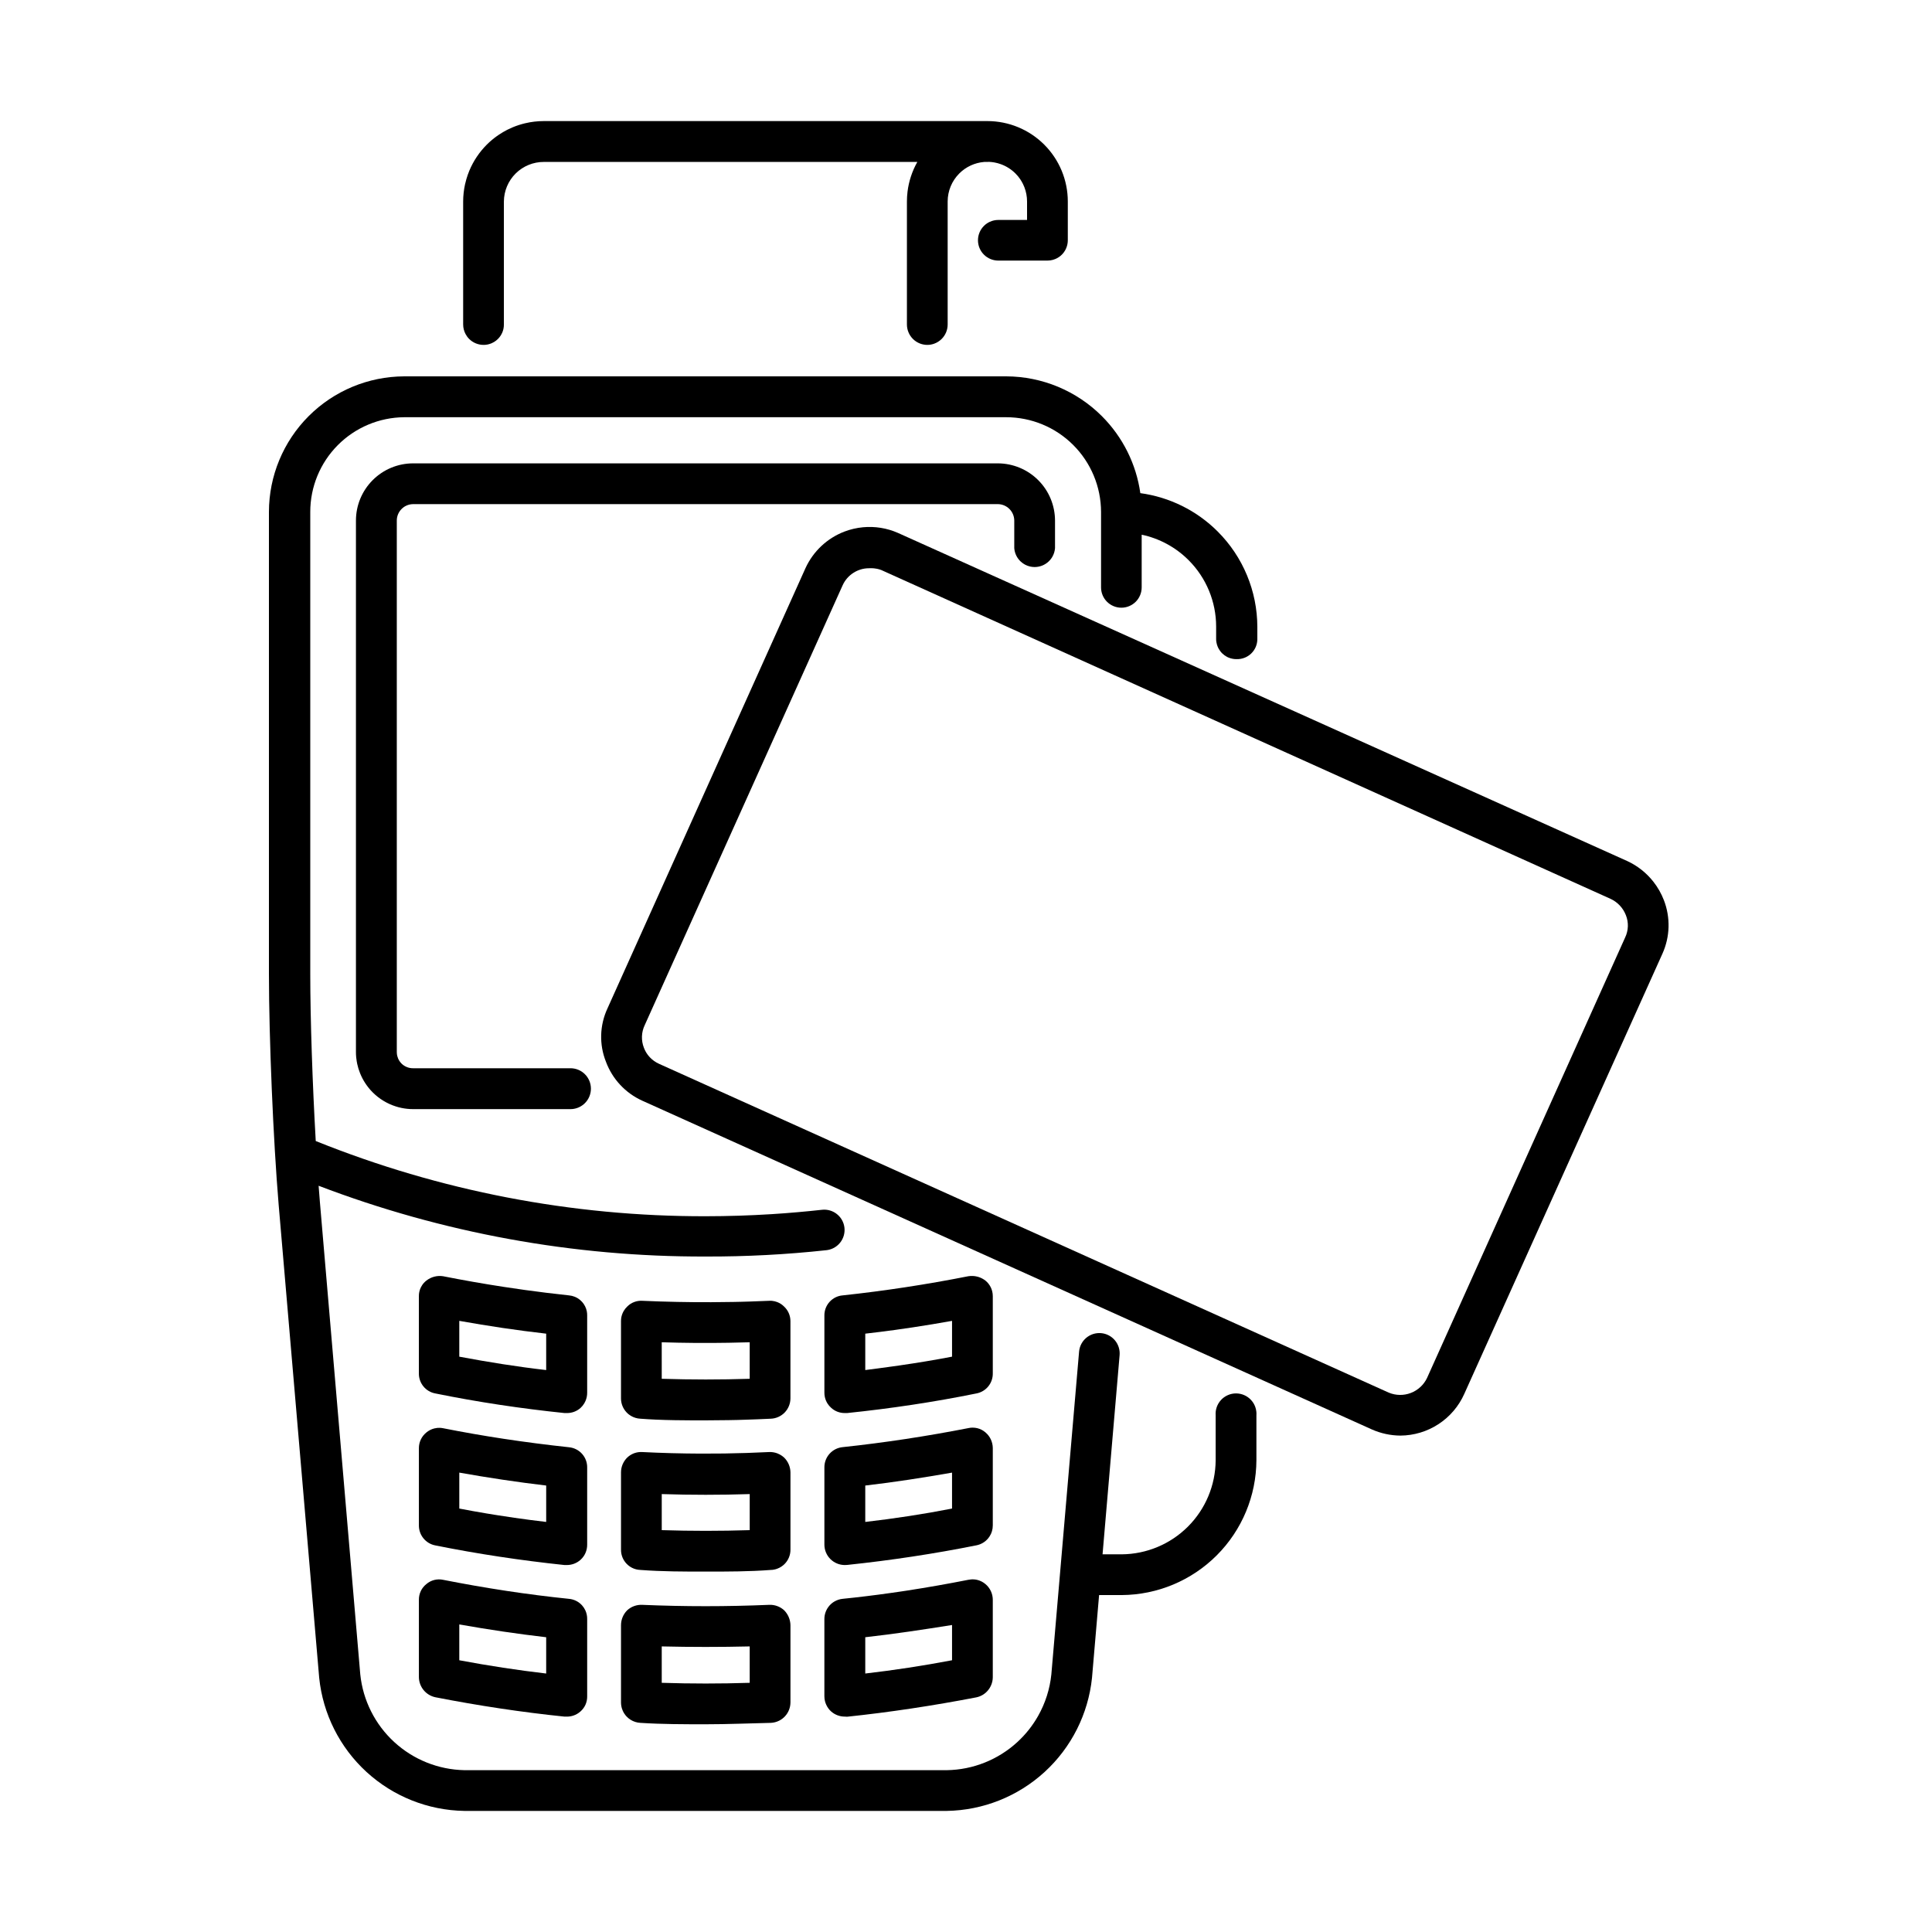
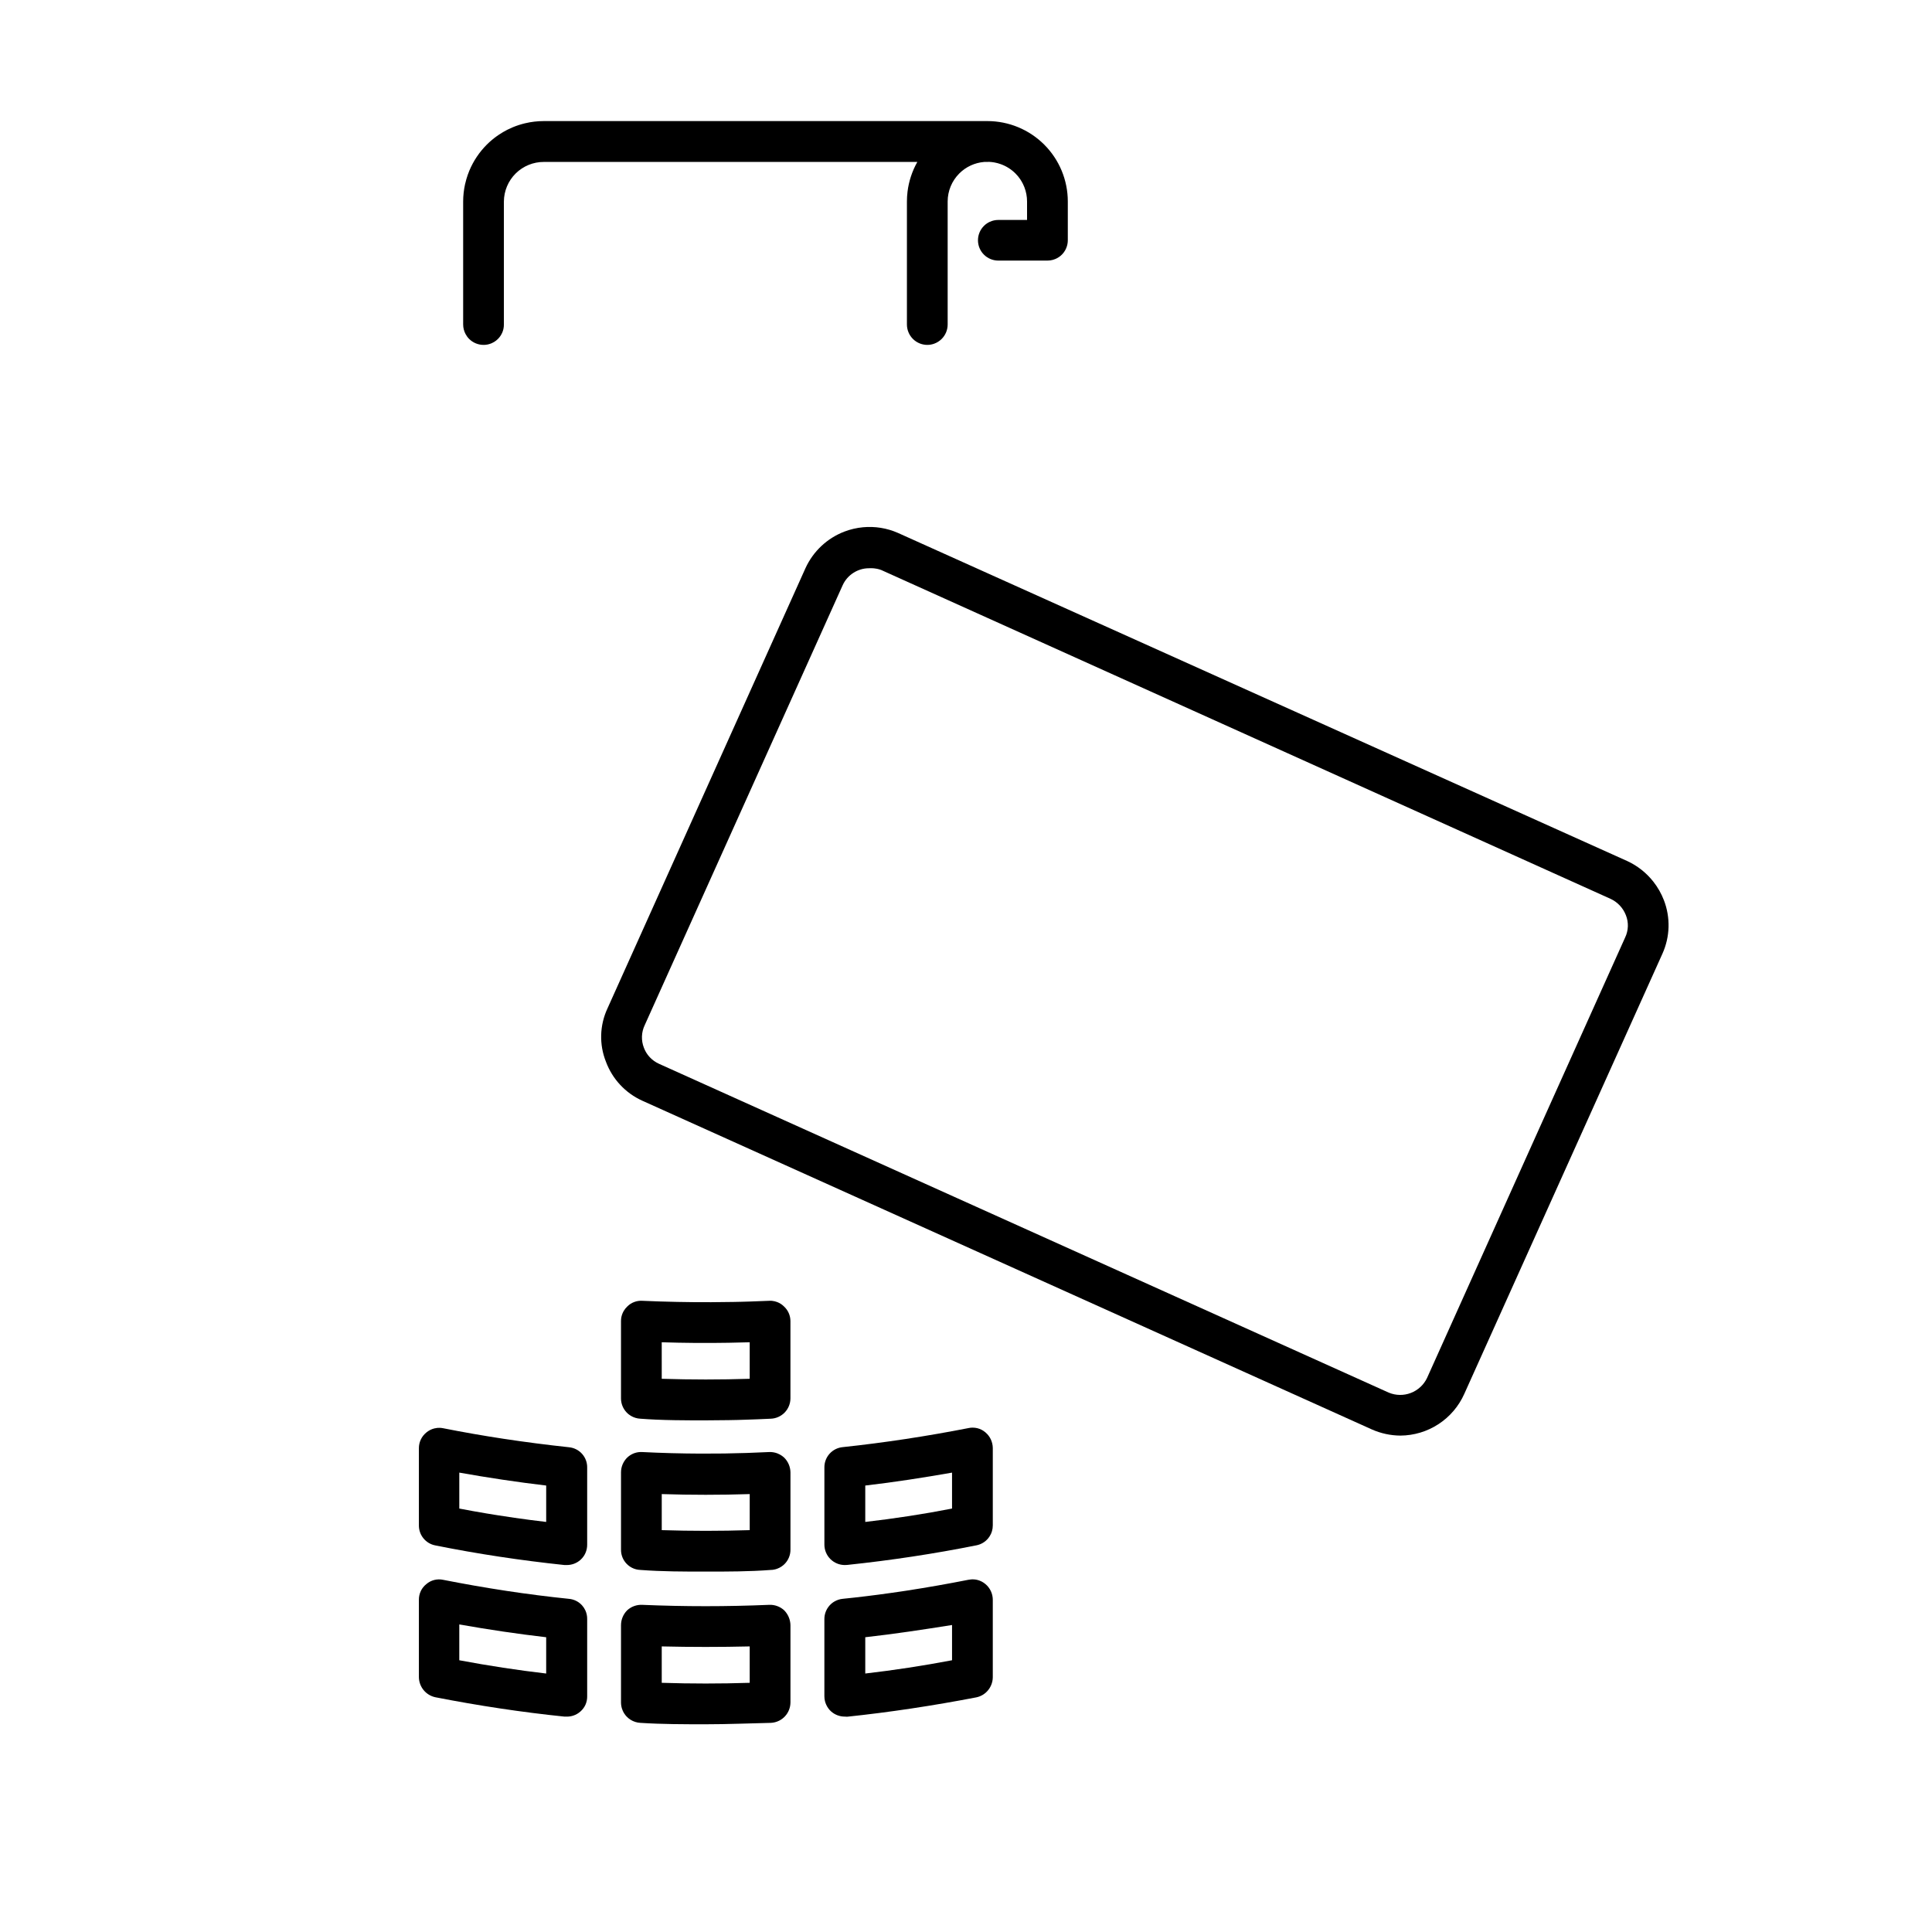
<svg xmlns="http://www.w3.org/2000/svg" fill="#000000" width="800px" height="800px" version="1.1" viewBox="144 144 512 512">
  <g>
    <path d="m385.93 233.82c0.543 0.539 1.188 0.957 1.887 1.223 0.617 0.234 1.273 0.359 1.945 0.359 0.609-0.004 1.207-0.109 1.773-0.309 0.758-0.27 1.457-0.707 2.031-1.285 1.012-1.016 1.574-2.391 1.574-3.82v-32.586c0-2.789 1.109-5.465 3.082-7.434 1.777-1.777 4.117-2.852 6.598-3.051h0.688l0.277-0.008 0.254-0.02c0.508 0.02 1.016 0.074 1.508 0.164 0.574 0.105 1.137 0.258 1.684 0.457 1.441 0.52 2.766 1.352 3.871 2.457 0.469 0.465 0.891 0.973 1.258 1.516 0.277 0.414 0.527 0.844 0.746 1.289 0.137 0.273 0.254 0.547 0.363 0.824 0.465 1.203 0.711 2.492 0.711 3.805v4.887h-7.621c-0.793 0-1.566 0.176-2.269 0.5-0.328 0.152-0.641 0.336-0.934 0.555l-0.246 0.191c-0.125 0.109-0.246 0.219-0.359 0.332-1.012 1.012-1.578 2.379-1.578 3.809 0 1.426 0.566 2.797 1.578 3.805 1.008 1.008 2.379 1.578 3.809 1.578h13.008c0.48 0.004 0.957-0.059 1.418-0.184 0.219-0.059 0.438-0.129 0.648-0.219 0.66-0.266 1.258-0.66 1.758-1.164 0.207-0.207 0.398-0.426 0.57-0.664 0.242-0.336 0.445-0.699 0.605-1.086 0.273-0.656 0.414-1.359 0.414-2.066v-10.273c0-5.652-2.246-11.074-6.246-15.074-3.996-3.996-9.418-6.242-15.074-6.242h-117.54c-1.684 0-3.352 0.195-4.981 0.586-1.086 0.258-2.152 0.602-3.191 1.027-0.508 0.211-1.004 0.438-1.496 0.684-0.75 0.383-1.477 0.809-2.176 1.273-0.23 0.152-0.461 0.316-0.691 0.48-0.406 0.293-0.809 0.602-1.195 0.93l-0.273 0.234-0.414 0.363c-0.234 0.211-0.465 0.43-0.684 0.652-1.984 1.984-3.562 4.332-4.641 6.922-0.305 0.742-0.574 1.496-0.793 2.266-0.137 0.465-0.258 0.934-0.359 1.406-0.32 1.477-0.48 2.981-0.484 4.492v32.586c0 0.891 0.223 1.762 0.633 2.535 0.25 0.473 0.566 0.91 0.953 1.297 1.016 1.016 2.391 1.582 3.828 1.582l0.285-0.008 0.211-0.016c0.137-0.012 0.277-0.031 0.418-0.055l0.281-0.055c0.148-0.035 0.293-0.074 0.434-0.121 0.152-0.043 0.297-0.094 0.441-0.156 0.234-0.098 0.465-0.215 0.684-0.344 0.387-0.23 0.746-0.512 1.066-0.832 0.5-0.504 0.895-1.102 1.164-1.758 0.055-0.129 0.102-0.262 0.145-0.402l0.082-0.285 0.059-0.238c0.039-0.188 0.07-0.379 0.086-0.566 0.02-0.191 0.027-0.383 0.027-0.578v-32.586c0.02-2.789 1.141-5.465 3.125-7.43 1.984-1.965 4.664-3.062 7.457-3.055h98.984c-1.367 2.422-2.258 5.102-2.598 7.883-0.105 0.859-0.16 1.727-0.16 2.602v32.586c0 1.438 0.57 2.812 1.586 3.832z" />
-     <path d="m394.9 623.91h-127.85c-9.613-0.156-18.836-3.828-25.926-10.328-7.086-6.496-11.547-15.367-12.535-24.934l-10.738-125.32c-1.43-16.93-2.582-44.352-2.582-61.25v-122.43c0.016-9.508 3.793-18.621 10.516-25.355 6.715-6.727 15.828-10.523 25.336-10.555h159.52c9.516 0.023 18.637 3.816 25.367 10.543 5.551 5.551 9.105 12.723 10.191 20.406 7.719 1.051 14.93 4.594 20.496 10.164 6.719 6.707 10.496 15.805 10.512 25.297v3.297c-0.012 0.707-0.164 1.402-0.445 2.047-0.281 0.645-0.691 1.227-1.199 1.715-0.508 0.484-1.109 0.863-1.766 1.117-0.66 0.25-1.363 0.375-2.066 0.352-0.328 0.008-0.66-0.02-0.984-0.074-0.371-0.062-0.734-0.164-1.082-0.301l-0.316-0.137-0.258-0.133c-0.438-0.238-0.836-0.535-1.191-0.879l-0.191-0.195c-0.113-0.125-0.227-0.258-0.332-0.398-0.16-0.211-0.301-0.434-0.43-0.664-0.086-0.152-0.164-0.316-0.234-0.48-0.164-0.387-0.281-0.797-0.352-1.211-0.027-0.16-0.051-0.324-0.062-0.484l-0.004-0.172-0.008-0.191v-3.301c0-6.602-2.621-12.934-7.293-17.602-3.43-3.438-7.762-5.766-12.438-6.754v13.961c0 1.43-0.566 2.801-1.574 3.809-1.012 1.008-2.383 1.578-3.809 1.578-1.43 0-2.797-0.57-3.809-1.578-1.012-1.008-1.574-2.379-1.574-3.809v-20.012c-0.02-6.656-2.676-13.035-7.391-17.738-4.711-4.703-11.098-7.344-17.758-7.344h-159.52c-6.621 0.051-12.953 2.715-17.617 7.414-4.664 4.699-7.281 11.051-7.281 17.668v122.43c0 11.98 0.594 29.281 1.453 44.301 32.84 13.234 67.938 20.008 103.36 19.934 5.816-0.004 11.629-0.188 17.434-0.551 2.324-0.145 4.648-0.32 6.969-0.527 2.137-0.184 4.269-0.398 6.406-0.633 1.422-0.156 2.844 0.258 3.957 1.152 1.117 0.891 1.832 2.191 1.988 3.609 0.156 1.418-0.258 2.844-1.152 3.957-0.504 0.629-1.133 1.129-1.84 1.473-0.551 0.27-1.148 0.445-1.77 0.516-10.625 1.152-21.309 1.715-31.992 1.68-35.086 0.113-69.863-6.254-102.6-18.754 0.109 1.465 0.219 2.875 0.332 4.223l10.707 125.26c0.707 6.871 3.902 13.25 8.988 17.926 5.086 4.68 11.707 7.332 18.617 7.469h127.84c6.93-0.109 13.57-2.754 18.676-7.438 2.211-2.023 4.066-4.371 5.516-6.938 1.902-3.367 3.109-7.113 3.508-11.02l7.348-85.523c0.121-1.422 0.809-2.738 1.902-3.66 1.094-0.918 2.508-1.363 3.934-1.242 1.422 0.125 2.738 0.809 3.656 1.902 0.918 1.098 1.367 2.512 1.246 3.934l-4.519 52.781h5.078c6.586-0.051 12.891-2.691 17.551-7.348 4.656-4.656 7.297-10.965 7.344-17.551v-11.918c-0.027-0.367-0.016-0.738 0.027-1.105 0.051-0.371 0.133-0.734 0.258-1.09 0.121-0.336 0.27-0.664 0.449-0.969 0.195-0.332 0.43-0.645 0.695-0.93 0.113-0.121 0.23-0.242 0.355-0.352 0.133-0.117 0.27-0.23 0.414-0.336 0.32-0.234 0.668-0.434 1.035-0.594 0.68-0.297 1.418-0.453 2.164-0.453s1.484 0.156 2.168 0.453c0.684 0.297 1.297 0.738 1.805 1.281 0.262 0.281 0.492 0.59 0.691 0.922 0.18 0.309 0.332 0.637 0.453 0.977 0.133 0.391 0.227 0.801 0.27 1.215 0.031 0.324 0.039 0.652 0.016 0.98v11.855c-0.039 9.461-3.812 18.523-10.5 25.219-6.684 6.695-15.734 10.48-25.195 10.539h-5.996l-1.879 21.941c-0.996 9.566-5.461 18.441-12.555 24.938s-16.324 10.168-25.941 10.324z" />
-     <path d="m293.6 518.47h0.562c1.348 0.035 2.66-0.445 3.668-1.336 0.398-0.363 0.738-0.777 1.008-1.234 0.117-0.195 0.227-0.402 0.316-0.617 0.305-0.703 0.461-1.461 0.453-2.227v-20.449c0.004-0.379-0.027-0.754-0.102-1.121-0.188-0.922-0.621-1.781-1.262-2.488-0.156-0.172-0.324-0.336-0.504-0.484-0.121-0.102-0.25-0.203-0.383-0.293l-0.203-0.137c-0.27-0.172-0.555-0.316-0.848-0.434-0.484-0.195-0.996-0.316-1.523-0.363-2.004-0.211-4.008-0.445-6.016-0.691-3.754-0.461-7.508-0.98-11.262-1.559-5.379-0.824-10.75-1.77-16.082-2.824-0.781-0.121-1.574-0.082-2.332 0.117-0.359 0.094-0.707 0.223-1.043 0.383-0.203 0.098-0.402 0.207-0.59 0.328-0.156 0.102-0.309 0.211-0.457 0.324-0.234 0.184-0.453 0.383-0.652 0.602l-0.195 0.227-0.141 0.184-0.172 0.254c-0.121 0.184-0.23 0.375-0.324 0.57-0.348 0.719-0.52 1.508-0.508 2.305v20.449c-0.02 1.258 0.406 2.481 1.203 3.457 0.801 0.977 1.914 1.637 3.156 1.863 11.328 2.305 22.84 4.016 34.23 5.195zm-4.856-11.391c-7.656-0.871-15.371-2.113-23.027-3.547v-9.492c7.656 1.371 15.344 2.519 23.027 3.394z" fill-rule="evenodd" />
    <path d="m331.04 520.41c-2.727 0-5.469 0-8.211-0.047-1.656-0.027-3.32-0.07-4.977-0.145-1.383-0.062-2.766-0.141-4.144-0.246-0.445-0.02-0.887-0.098-1.309-0.227-0.422-0.125-0.824-0.301-1.195-0.523-0.184-0.109-0.359-0.227-0.527-0.359-0.105-0.082-0.211-0.168-0.309-0.254-0.105-0.094-0.203-0.188-0.297-0.285-0.957-1-1.496-2.324-1.5-3.703v-20.539c-0.004-0.719 0.145-1.43 0.43-2.09 0.055-0.133 0.121-0.262 0.191-0.391l0.086-0.16c0.254-0.438 0.574-0.84 0.941-1.188 0.52-0.527 1.137-0.934 1.828-1.195 0.688-0.266 1.422-0.375 2.156-0.332 3.082 0.137 6.18 0.238 9.277 0.297 1.621 0.035 3.246 0.055 4.867 0.07 1.387 0.008 2.773 0.012 4.16 0.004 1.949-0.004 3.898-0.031 5.84-0.066l1.898-0.039 2.32-0.066c1.754-0.051 3.504-0.121 5.25-0.199 0.145-0.008 0.289-0.012 0.438-0.008l0.23 0.012 0.117 0.008c0.469 0.047 0.926 0.152 1.367 0.324 0.688 0.262 1.312 0.668 1.828 1.191 0.527 0.488 0.945 1.082 1.234 1.738 0.289 0.66 0.441 1.371 0.445 2.09v20.539c-0.012 1.387-0.562 2.719-1.527 3.715-0.969 0.996-2.281 1.582-3.668 1.637-1.18 0.059-2.359 0.109-3.543 0.156-1.07 0.043-2.144 0.082-3.219 0.113l-2.125 0.066-2.406 0.047c-1.988 0.035-3.973 0.055-5.949 0.055zm-11.672-11.016c7.781 0.246 15.562 0.246 23.312 0v-9.68c-1.855 0.059-3.707 0.102-5.555 0.133-5.934 0.102-11.844 0.059-17.758-0.133z" fill-rule="evenodd" />
-     <path d="m364.25 517.07c0.984 0.914 2.289 1.418 3.641 1.398h0.652c11.391-1.18 22.902-2.891 34.234-5.195 1.23-0.234 2.34-0.898 3.133-1.871s1.211-2.195 1.191-3.449v-20.449c0-0.434-0.051-0.867-0.152-1.281-0.086-0.348-0.203-0.684-0.355-1.012-0.34-0.715-0.836-1.348-1.453-1.848-0.145-0.113-0.293-0.215-0.445-0.312-0.309-0.195-0.641-0.363-0.984-0.5l-0.359-0.129-0.348-0.102c-0.391-0.098-0.789-0.156-1.188-0.176-0.395-0.016-0.793 0.008-1.191 0.066-11.016 2.18-22.219 3.891-33.297 5.078-0.672 0.055-1.316 0.234-1.91 0.527-0.582 0.289-1.113 0.688-1.562 1.176-0.902 0.988-1.395 2.281-1.383 3.617v20.445c-0.004 0.758 0.148 1.508 0.453 2.199 0.059 0.129 0.117 0.254 0.188 0.379l0.184 0.316c0.262 0.414 0.582 0.793 0.953 1.121zm9.055-9.992v-9.645c2.648-0.301 5.269-0.629 7.879-0.988 1.574-0.215 3.141-0.441 4.707-0.68 3.469-0.523 6.934-1.102 10.41-1.723v9.488c-4.519 0.871-9.207 1.641-13.91 2.324-1.93 0.277-3.863 0.547-5.785 0.797-1.102 0.148-2.203 0.289-3.301 0.426z" fill-rule="evenodd" />
    <path d="m294.16 558.75h-0.559c-11.543-1.215-23.09-2.957-34.23-5.199-1.234-0.23-2.344-0.891-3.137-1.855-0.797-0.965-1.23-2.184-1.223-3.434v-20.477c-0.004-0.801 0.176-1.59 0.52-2.316 0.344-0.719 0.848-1.352 1.469-1.855 0.609-0.504 1.32-0.867 2.082-1.062 0.262-0.066 0.531-0.113 0.797-0.141 0.227-0.02 0.453-0.027 0.684-0.02 0.289 0.012 0.574 0.043 0.863 0.102 5.293 1.051 10.609 1.977 15.914 2.785 5.852 0.891 11.684 1.637 17.445 2.258 1.332 0.125 2.57 0.75 3.465 1.746 0.895 1 1.379 2.297 1.359 3.637v20.449c0 0.758-0.152 1.504-0.457 2.195-0.133 0.301-0.289 0.582-0.473 0.852-0.242 0.355-0.527 0.68-0.848 0.969-1.008 0.895-2.316 1.383-3.672 1.367zm-28.441-14.969c2.383 0.461 4.777 0.891 7.18 1.293l2.012 0.328 0.93 0.148c1.492 0.238 2.988 0.465 4.488 0.68 2.801 0.406 5.609 0.77 8.418 1.098v-9.645c-7.656-0.902-15.312-2.055-23.027-3.426z" fill-rule="evenodd" />
    <path d="m313.71 560.05c5.785 0.438 11.574 0.438 17.332 0.438 5.758 0 11.516 0 17.242-0.438 0.148 0 0.293-0.016 0.438-0.027 0.141-0.016 0.281-0.039 0.418-0.066 0.289-0.055 0.57-0.133 0.844-0.238 0.742-0.27 1.422-0.711 1.984-1.289 0.969-1 1.516-2.336 1.512-3.731v-20.539c-0.031-1.465-0.637-2.863-1.68-3.891-0.344-0.316-0.723-0.586-1.137-0.809-0.23-0.121-0.465-0.23-0.707-0.32-0.684-0.25-1.41-0.363-2.137-0.332-3.926 0.195-7.879 0.324-11.84 0.383-2.098 0.027-4.195 0.039-6.297 0.031-5.168-0.02-10.34-0.156-15.477-0.414-0.727-0.043-1.457 0.062-2.144 0.312-0.684 0.254-1.309 0.645-1.84 1.148-0.219 0.219-0.426 0.453-0.605 0.707-0.242 0.332-0.445 0.691-0.609 1.074-0.281 0.668-0.43 1.383-0.434 2.109v20.539c-0.008 0.754 0.148 1.492 0.445 2.172 0.25 0.566 0.602 1.09 1.035 1.547 0.125 0.129 0.262 0.254 0.398 0.375 0.145 0.125 0.297 0.242 0.453 0.348 0.184 0.121 0.371 0.23 0.566 0.332 0.688 0.352 1.449 0.551 2.238 0.578zm28.973-10.547c-7.75 0.246-15.562 0.246-23.312 0v-9.555c7.75 0.25 15.5 0.25 23.312 0z" fill-rule="evenodd" />
    <path d="m367.89 558.75c-1.438 0-2.816-0.57-3.832-1.586-1.016-1.016-1.586-2.394-1.586-3.832v-20.441c-0.012-1.344 0.477-2.644 1.379-3.644 0.898-0.996 2.141-1.617 3.477-1.742 11.109-1.184 22.316-2.894 33.297-5.043 0.359-0.082 0.727-0.125 1.09-0.125 0.23-0.004 0.461 0.008 0.691 0.039 0.207 0.023 0.41 0.062 0.609 0.113 0.785 0.191 1.512 0.57 2.125 1.094 0.176 0.152 0.344 0.309 0.496 0.477 0.191 0.203 0.363 0.422 0.52 0.652l0.184 0.289c0.086 0.145 0.164 0.297 0.238 0.453 0.336 0.719 0.516 1.504 0.523 2.301v20.477c0 0.547-0.078 1.086-0.234 1.602-0.066 0.223-0.148 0.438-0.246 0.648-0.102 0.223-0.219 0.438-0.352 0.645-0.113 0.184-0.242 0.359-0.379 0.531-0.785 0.965-1.891 1.625-3.113 1.867-11.176 2.238-22.688 3.981-34.234 5.195zm5.414-21.066v9.645c7.781-0.902 15.562-2.086 22.996-3.547v-9.523c-7.652 1.34-15.215 2.523-22.996 3.426z" fill-rule="evenodd" />
    <path d="m293.6 598.92h0.559c0.598 0.012 1.184-0.082 1.742-0.258 0.707-0.23 1.367-0.602 1.93-1.109 0.57-0.5 1.027-1.117 1.336-1.809 0.305-0.695 0.453-1.449 0.441-2.203v-20.48c0.012-0.797-0.156-1.578-0.48-2.289-0.223-0.484-0.52-0.934-0.879-1.336-0.898-0.992-2.133-1.609-3.465-1.727-10.957-1.121-22.16-2.832-33.359-5.043-0.777-0.164-1.578-0.148-2.344 0.043-0.766 0.195-1.48 0.562-2.078 1.078-0.324 0.254-0.617 0.547-0.867 0.867l-0.203 0.27-0.156 0.246-0.137 0.234-0.117 0.234c-0.348 0.727-0.52 1.52-0.512 2.32v20.508c0.016 1.25 0.457 2.457 1.246 3.422 0.793 0.969 1.891 1.637 3.113 1.898 11.449 2.242 23.027 3.984 34.23 5.133zm-4.856-11.418c-7.469-0.871-15.246-2.055-23.027-3.516v-9.492c7.75 1.367 15.465 2.519 23.027 3.391z" fill-rule="evenodd" />
    <path d="m331.04 600.95c-5.758 0-11.547 0-17.332-0.375-0.461-0.023-0.91-0.105-1.34-0.242-0.875-0.27-1.672-0.766-2.312-1.438-0.219-0.234-0.422-0.488-0.594-0.754-0.152-0.23-0.285-0.469-0.398-0.715-0.09-0.199-0.168-0.402-0.234-0.609-0.168-0.531-0.258-1.09-0.258-1.66v-20.473c0.004-1.484 0.598-2.906 1.648-3.953 1.078-0.98 2.5-1.496 3.953-1.434 11.223 0.477 22.438 0.477 33.645 0 1.465-0.07 2.894 0.449 3.981 1.434 1.047 1.055 1.648 2.469 1.68 3.953v20.473c-0.008 1.398-0.547 2.742-1.516 3.75-0.211 0.219-0.438 0.418-0.676 0.594-0.254 0.191-0.527 0.359-0.816 0.504-0.676 0.336-1.422 0.535-2.188 0.57-5.727 0.125-11.484 0.375-17.242 0.375zm-11.672-10.988c7.75 0.25 15.562 0.25 23.312 0v-9.645c-7.812 0.184-15.562 0.184-23.312 0z" fill-rule="evenodd" />
    <path d="m364.25 597.55c1.004 0.887 2.301 1.371 3.641 1.367l0.617 0.031c11.238-1.18 22.754-2.922 34.234-5.133 1.227-0.254 2.328-0.922 3.117-1.895 0.559-0.68 0.941-1.477 1.121-2.328 0.078-0.359 0.117-0.727 0.121-1.098v-20.543c0-0.18-0.012-0.355-0.027-0.531-0.02-0.215-0.055-0.43-0.102-0.637-0.09-0.391-0.215-0.77-0.387-1.133-0.34-0.723-0.832-1.359-1.445-1.867-0.617-0.52-1.344-0.891-2.125-1.086l-0.301-0.062-0.246-0.043-0.227-0.023c-0.266-0.027-0.535-0.031-0.797-0.016-0.273 0.016-0.547 0.055-0.82 0.109-5.402 1.066-10.844 2.027-16.281 2.863l-2.086 0.312-2.207 0.316c-2.164 0.309-4.328 0.594-6.492 0.855-2.082 0.254-4.16 0.488-6.231 0.695-0.781 0.078-1.531 0.324-2.195 0.715-0.469 0.273-0.895 0.617-1.266 1.023-0.895 0.992-1.395 2.277-1.395 3.613v20.48c0.004 0.438 0.055 0.875 0.16 1.301 0.078 0.301 0.18 0.602 0.309 0.887 0.305 0.695 0.75 1.316 1.309 1.824zm9.055-10.051v-9.617c7.781-0.871 15.344-2.023 22.996-3.238v9.34c-7.684 1.461-15.402 2.641-22.996 3.516z" fill-rule="evenodd" />
-     <path d="m295.19 437.93h-41.703c-1.047 0-2.082-0.109-3.094-0.32-0.516-0.105-1.023-0.238-1.523-0.402-2.269-0.723-4.356-1.984-6.078-3.695-1.48-1.477-2.625-3.227-3.383-5.133-0.312-0.777-0.559-1.578-0.738-2.402-0.051-0.242-0.098-0.488-0.137-0.734-0.059-0.336-0.102-0.676-0.137-1.02-0.02-0.234-0.039-0.473-0.051-0.707l-0.008-0.262-0.008-0.422v-140.88c0-4.019 1.598-7.871 4.441-10.715 2.84-2.844 6.695-4.441 10.715-4.441h154.95c4.016 0.012 7.863 1.609 10.707 4.453 2.84 2.836 4.438 6.688 4.449 10.703v7.312c-0.062 0.789-0.293 1.547-0.668 2.223-0.273 0.496-0.633 0.949-1.055 1.34-0.5 0.465-1.082 0.828-1.711 1.074-0.625 0.242-1.289 0.371-1.969 0.371-0.406 0-0.809-0.047-1.195-0.133-0.926-0.211-1.781-0.66-2.484-1.312-1.004-0.926-1.617-2.199-1.719-3.562v-7.312c-0.008-1.152-0.469-2.258-1.285-3.07-0.816-0.816-1.918-1.277-3.07-1.285h-154.95c-0.18 0-0.359 0.012-0.535 0.035-0.184 0.023-0.367 0.062-0.547 0.105-0.352 0.094-0.691 0.234-1.012 0.41-0.227 0.125-0.441 0.273-0.645 0.445-0.113 0.09-0.219 0.188-0.32 0.293-0.812 0.812-1.27 1.918-1.27 3.066v140.88c0 0.18 0.016 0.355 0.035 0.531 0.02 0.141 0.043 0.285 0.074 0.426 0.055 0.234 0.129 0.465 0.223 0.691 0.219 0.523 0.539 0.996 0.941 1.395 0.402 0.395 0.879 0.707 1.406 0.914 0.523 0.215 1.086 0.316 1.648 0.309h41.703c1.438 0 2.812 0.57 3.828 1.586s1.586 2.391 1.586 3.828-0.57 2.816-1.586 3.832c-0.215 0.215-0.449 0.41-0.695 0.582-0.906 0.648-2 1.004-3.133 1.004z" />
    <path d="m507.59 522.83c2.371 1.047 4.934 1.598 7.531 1.617 3.582-0.023 7.086-1.074 10.09-3.035 3-1.957 5.375-4.738 6.836-8.012l52.504-116.64c1.004-2.223 1.559-4.621 1.629-7.055 0.066-2.438-0.348-4.863-1.227-7.137-0.684-1.777-1.625-3.426-2.785-4.902-1.82-2.316-4.172-4.199-6.891-5.461l-193.32-86.98c-2.93-1.289-6.109-1.789-9.242-1.496-1.668 0.156-3.32 0.535-4.918 1.141-4.582 1.75-8.293 5.231-10.332 9.691l-52.473 116.67c-1.031 2.207-1.602 4.606-1.672 7.039-0.07 2.438 0.363 4.859 1.27 7.125 0.844 2.266 2.129 4.344 3.777 6.109 1.648 1.77 3.637 3.191 5.84 4.191zm-135.65-227.87c0.789-0.254 1.613-0.379 2.449-0.371 0.414-0.023 0.828-0.012 1.238 0.027 0.273 0.027 0.547 0.07 0.816 0.125 0.367 0.078 0.734 0.184 1.09 0.316l193.26 87.137c1.871 0.859 3.332 2.41 4.078 4.328 0.379 0.945 0.559 1.957 0.527 2.973-0.035 1.02-0.277 2.019-0.715 2.938l-52.5 116.74c-0.867 1.824-2.406 3.246-4.297 3.973-1.887 0.727-3.984 0.695-5.848-0.082l-193.39-87.141c-0.914-0.41-1.746-1-2.434-1.73-0.23-0.246-0.441-0.504-0.641-0.777-0.387-0.539-0.703-1.133-0.938-1.754-0.375-0.961-0.547-1.984-0.512-3.012 0.035-1.027 0.285-2.039 0.727-2.965l52.469-116.61c0.617-1.348 1.613-2.492 2.867-3.285 0.551-0.352 1.141-0.629 1.75-0.824z" fill-rule="evenodd" />
  </g>
</svg>